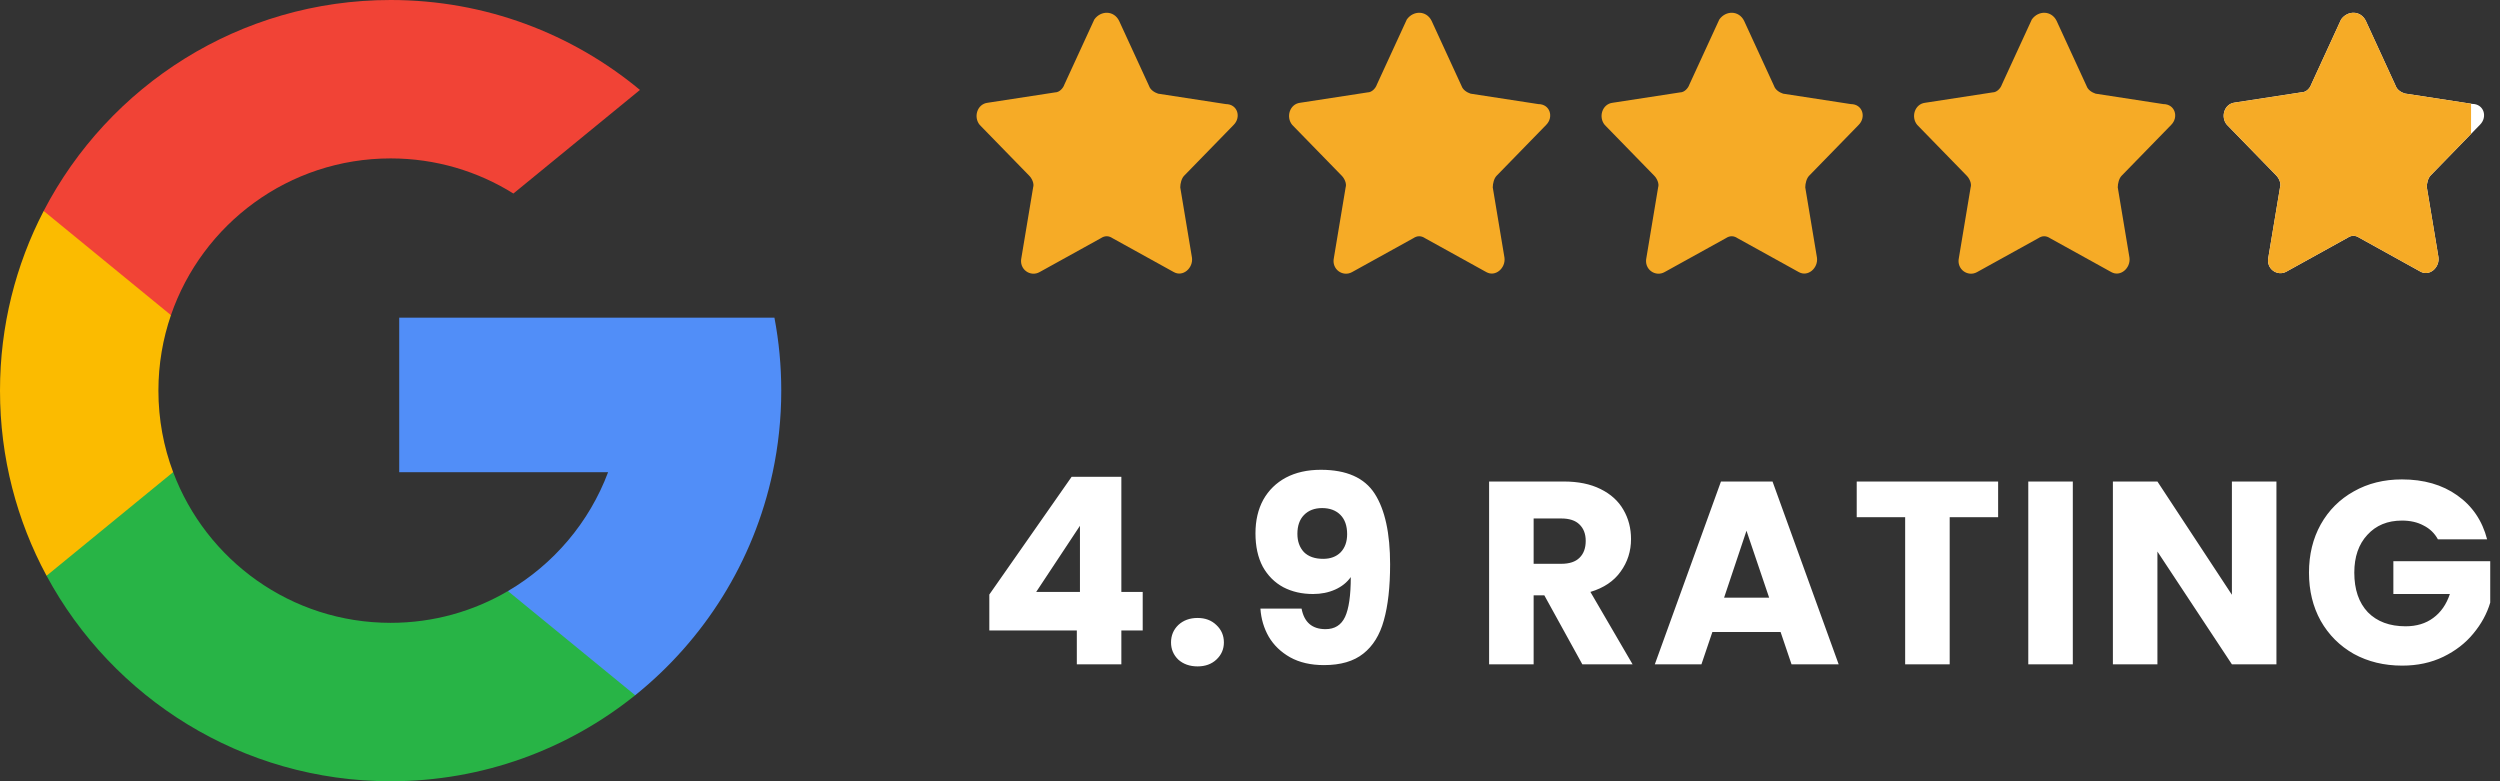
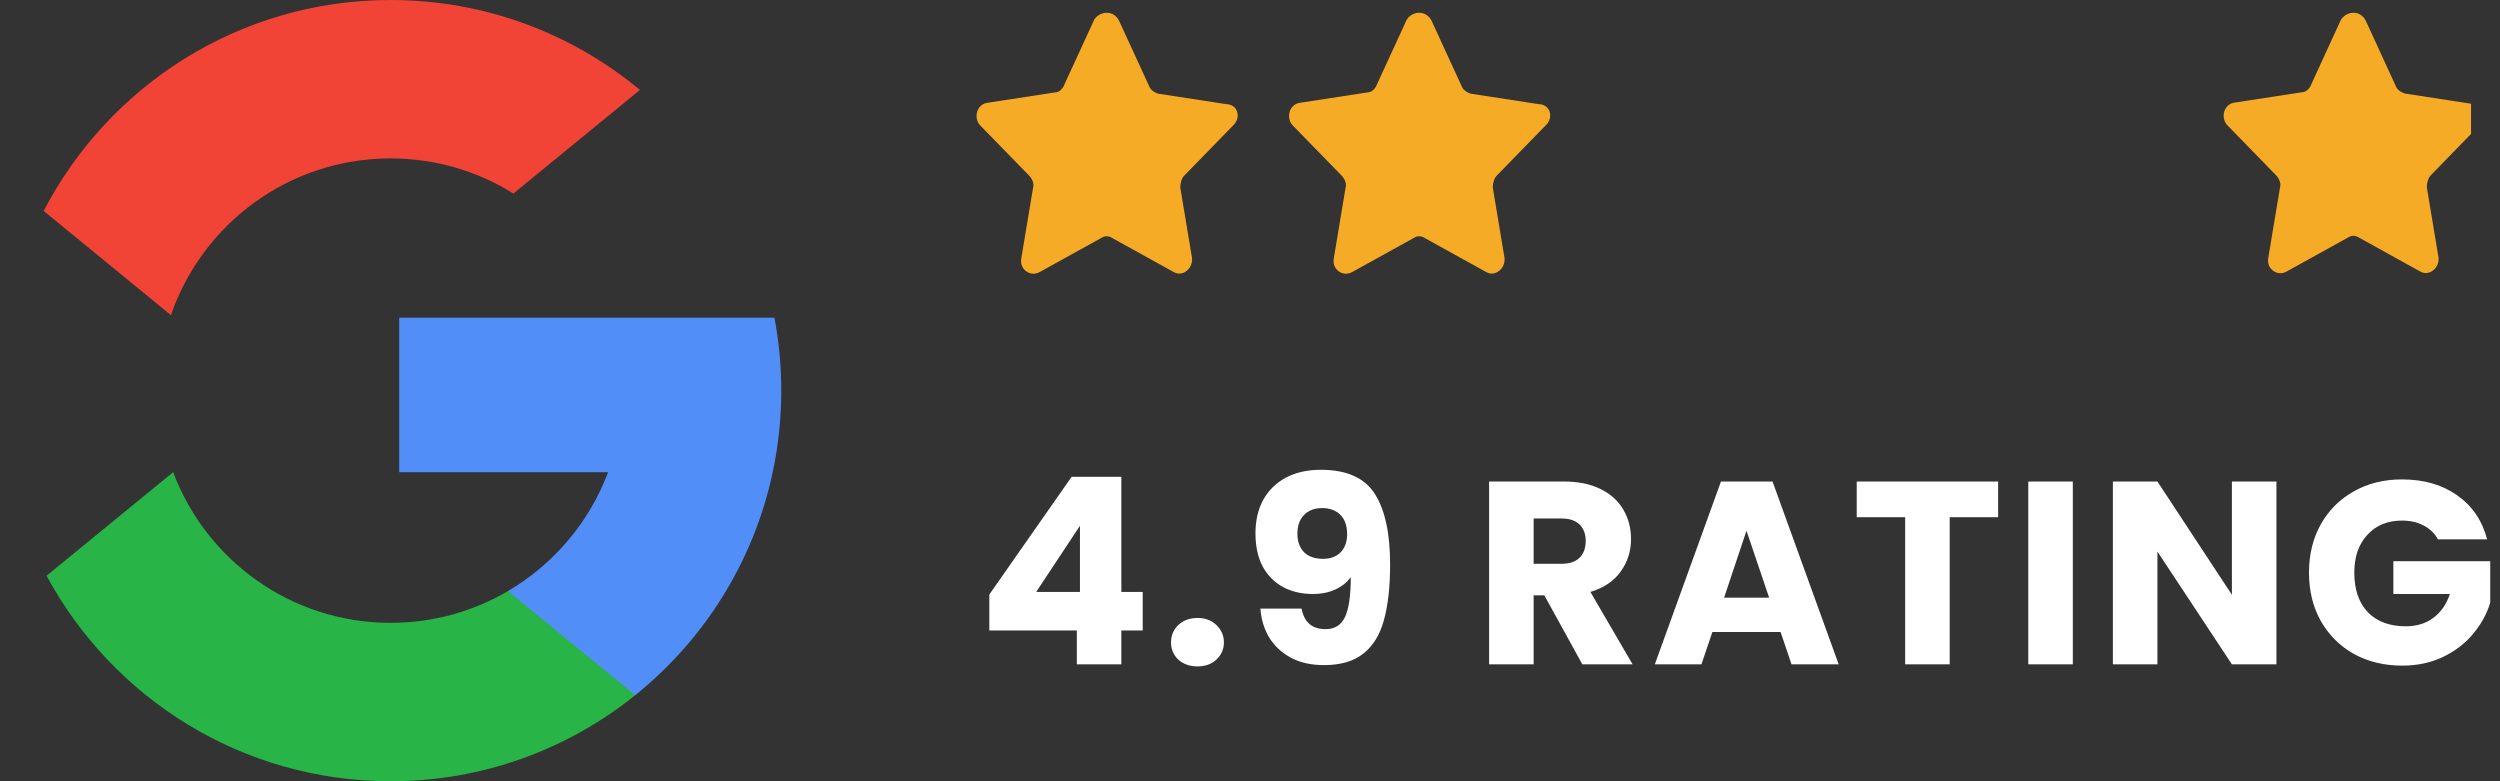
<svg xmlns="http://www.w3.org/2000/svg" width="192" height="60" viewBox="0 0 192 60" fill="none">
  <rect x="0" y="0" width="192" height="60" fill="#333333" stroke="none" />
  <g clip-path="url(#clip0_2873_190)">
-     <path d="M13.297 36.259L11.209 44.055L3.575 44.217C1.294 39.986 0 35.144 0 30C0 25.025 1.21 20.334 3.354 16.203H3.356L10.152 17.449L13.129 24.204C12.506 26.021 12.166 27.971 12.166 30C12.166 32.202 12.565 34.312 13.297 36.259Z" fill="#FBBB00" />
    <path d="M59.476 24.395C59.821 26.21 60.001 28.084 60.001 30C60.001 32.148 59.775 34.243 59.345 36.264C57.884 43.141 54.068 49.145 48.782 53.395L48.78 53.393L40.221 52.957L39.009 45.394C42.517 43.337 45.258 40.117 46.702 36.264H30.66V24.395H46.936H59.476Z" fill="#518EF8" />
    <path d="M48.781 53.393L48.782 53.395C43.641 57.527 37.11 60 30.001 60C18.576 60 8.643 53.614 3.576 44.217L13.298 36.259C15.832 43.02 22.354 47.834 30.001 47.834C33.288 47.834 36.367 46.945 39.009 45.394L48.781 53.393Z" fill="#28B446" />
    <path d="M49.148 6.907L39.429 14.863C36.695 13.154 33.462 12.166 29.999 12.166C22.179 12.166 15.535 17.2 13.128 24.204L3.355 16.203H3.354C8.346 6.577 18.405 0 29.999 0C37.278 0 43.952 2.593 49.148 6.907Z" fill="#F14336" />
  </g>
  <path d="M85.944 1.594L88.244 6.594C88.344 6.894 88.644 7.094 88.944 7.194L94.144 7.994C95.044 7.994 95.344 8.994 94.744 9.594L90.944 13.494C90.744 13.694 90.644 14.094 90.644 14.394L91.544 19.794C91.644 20.594 90.844 21.294 90.144 20.894L85.444 18.294C85.144 18.094 84.844 18.094 84.544 18.294L79.844 20.894C79.144 21.294 78.244 20.694 78.444 19.794L79.344 14.394C79.444 14.094 79.244 13.694 79.044 13.494L75.244 9.594C74.744 8.994 75.044 7.994 75.844 7.894L81.044 7.094C81.344 7.094 81.644 6.794 81.744 6.494L84.044 1.494C84.544 0.794 85.544 0.794 85.944 1.594Z" fill="#F6AB26" />
  <path d="M109.944 1.594L112.244 6.594C112.344 6.894 112.644 7.094 112.944 7.194L118.144 7.994C119.044 7.994 119.344 8.994 118.744 9.594L114.944 13.494C114.744 13.694 114.644 14.094 114.644 14.394L115.544 19.794C115.644 20.594 114.844 21.294 114.144 20.894L109.444 18.294C109.144 18.094 108.844 18.094 108.544 18.294L103.844 20.894C103.144 21.294 102.244 20.694 102.444 19.794L103.344 14.394C103.444 14.094 103.244 13.694 103.044 13.494L99.244 9.594C98.744 8.994 99.044 7.994 99.844 7.894L105.044 7.094C105.344 7.094 105.644 6.794 105.744 6.494L108.044 1.494C108.544 0.794 109.544 0.794 109.944 1.594Z" fill="#F6AB26" />
-   <path d="M133.944 1.594L136.244 6.594C136.344 6.894 136.644 7.094 136.944 7.194L142.144 7.994C143.044 7.994 143.344 8.994 142.744 9.594L138.944 13.494C138.744 13.694 138.644 14.094 138.644 14.394L139.544 19.794C139.644 20.594 138.844 21.294 138.144 20.894L133.444 18.294C133.144 18.094 132.844 18.094 132.544 18.294L127.844 20.894C127.144 21.294 126.244 20.694 126.444 19.794L127.344 14.394C127.444 14.094 127.244 13.694 127.044 13.494L123.244 9.594C122.744 8.994 123.044 7.994 123.844 7.894L129.044 7.094C129.344 7.094 129.644 6.794 129.744 6.494L132.044 1.494C132.544 0.794 133.544 0.794 133.944 1.594Z" fill="#F6AB26" />
-   <path d="M157.944 1.594L160.244 6.594C160.344 6.894 160.644 7.094 160.944 7.194L166.144 7.994C167.044 7.994 167.344 8.994 166.744 9.594L162.944 13.494C162.744 13.694 162.644 14.094 162.644 14.394L163.544 19.794C163.644 20.594 162.844 21.294 162.144 20.894L157.444 18.294C157.144 18.094 156.844 18.094 156.544 18.294L151.844 20.894C151.144 21.294 150.244 20.694 150.444 19.794L151.344 14.394C151.444 14.094 151.244 13.694 151.044 13.494L147.244 9.594C146.744 8.994 147.044 7.994 147.844 7.894L153.044 7.094C153.344 7.094 153.644 6.794 153.744 6.494L156.044 1.494C156.544 0.794 157.544 0.794 157.944 1.594Z" fill="#F6AB26" />
-   <path d="M181.691 1.592L183.984 6.583C184.084 6.882 184.383 7.082 184.682 7.181L189.868 7.98C190.765 7.98 191.064 8.978 190.466 9.577L186.677 13.469C186.477 13.669 186.378 14.068 186.378 14.367L187.275 19.757C187.375 20.555 186.577 21.254 185.879 20.854L181.192 18.259C180.893 18.06 180.594 18.06 180.295 18.259L175.608 20.854C174.91 21.254 174.013 20.655 174.212 19.757L175.11 14.367C175.209 14.068 175.01 13.669 174.81 13.469L171.021 9.577C170.523 8.978 170.822 7.98 171.619 7.88L176.805 7.082C177.104 7.082 177.403 6.782 177.503 6.483L179.796 1.493C180.295 0.794 181.292 0.794 181.691 1.592Z" fill="white" />
  <path fill-rule="evenodd" clip-rule="evenodd" d="M183.984 6.583L181.691 1.592C181.292 0.794 180.295 0.794 179.796 1.493L177.503 6.483C177.403 6.782 177.104 7.082 176.805 7.082L171.619 7.88C170.822 7.98 170.523 8.978 171.021 9.577L174.81 13.469C175.01 13.669 175.209 14.068 175.11 14.367L174.212 19.757C174.013 20.655 174.91 21.254 175.608 20.854L180.295 18.259C180.594 18.06 180.893 18.06 181.192 18.259L185.879 20.854C186.577 21.254 187.375 20.555 187.275 19.757L186.378 14.367C186.378 14.068 186.477 13.669 186.677 13.469L189.777 10.284V7.966L184.682 7.181C184.383 7.082 184.084 6.882 183.984 6.583Z" fill="#F6AB26" />
  <path d="M75.98 48.419V45.66L82.3 36.62H86.12V45.459H87.76V48.419H86.12V51.02H82.7V48.419H75.98ZM82.94 40.38L79.58 45.459H82.94V40.38ZM91.975 51.179C91.375 51.179 90.882 51.006 90.495 50.66C90.122 50.3 89.935 49.859 89.935 49.34C89.935 48.806 90.122 48.359 90.495 47.999C90.882 47.639 91.375 47.459 91.975 47.459C92.562 47.459 93.042 47.639 93.415 47.999C93.802 48.359 93.995 48.806 93.995 49.34C93.995 49.859 93.802 50.3 93.415 50.66C93.042 51.006 92.562 51.179 91.975 51.179ZM99.96 46.739C100.16 47.793 100.773 48.319 101.8 48.319C102.506 48.319 103.006 48.006 103.3 47.38C103.593 46.753 103.74 45.733 103.74 44.319C103.446 44.733 103.046 45.053 102.54 45.279C102.033 45.506 101.466 45.62 100.84 45.62C99.986 45.62 99.226 45.446 98.56 45.099C97.893 44.739 97.366 44.213 96.98 43.52C96.606 42.813 96.42 41.959 96.42 40.959C96.42 39.973 96.62 39.113 97.02 38.38C97.433 37.646 98.013 37.08 98.76 36.679C99.52 36.279 100.413 36.08 101.44 36.08C103.413 36.08 104.793 36.693 105.58 37.919C106.366 39.146 106.76 40.953 106.76 43.34C106.76 45.073 106.6 46.506 106.28 47.639C105.973 48.76 105.446 49.613 104.7 50.2C103.966 50.786 102.96 51.08 101.68 51.08C100.666 51.08 99.8 50.88 99.08 50.48C98.373 50.08 97.826 49.553 97.44 48.9C97.066 48.246 96.853 47.526 96.8 46.739H99.96ZM101.62 42.919C102.18 42.919 102.626 42.753 102.96 42.419C103.293 42.073 103.46 41.606 103.46 41.02C103.46 40.38 103.286 39.886 102.94 39.539C102.593 39.193 102.126 39.02 101.54 39.02C100.953 39.02 100.486 39.2 100.14 39.559C99.806 39.906 99.64 40.386 99.64 40.999C99.64 41.573 99.806 42.039 100.14 42.4C100.486 42.746 100.98 42.919 101.62 42.919ZM121.523 51.02L118.603 45.719H117.783V51.02H114.363V36.98H120.103C121.209 36.98 122.149 37.173 122.923 37.559C123.709 37.946 124.296 38.48 124.683 39.16C125.069 39.826 125.263 40.573 125.263 41.4C125.263 42.333 124.996 43.166 124.463 43.9C123.943 44.633 123.169 45.153 122.143 45.459L125.383 51.02H121.523ZM117.783 43.3H119.903C120.529 43.3 120.996 43.146 121.303 42.84C121.623 42.533 121.783 42.099 121.783 41.539C121.783 41.006 121.623 40.586 121.303 40.279C120.996 39.973 120.529 39.819 119.903 39.819H117.783V43.3ZM136.75 48.539H131.51L130.67 51.02H127.09L132.17 36.98H136.13L141.21 51.02H137.59L136.75 48.539ZM135.87 45.9L134.13 40.76L132.41 45.9H135.87ZM153.456 36.98V39.719H149.736V51.02H146.316V39.719H142.596V36.98H153.456ZM159.192 36.98V51.02H155.772V36.98H159.192ZM174.83 51.02H171.41L165.69 42.359V51.02H162.27V36.98H165.69L171.41 45.679V36.98H174.83V51.02ZM187.23 41.419C186.976 40.953 186.61 40.599 186.13 40.359C185.663 40.106 185.11 39.98 184.47 39.98C183.363 39.98 182.476 40.346 181.81 41.08C181.143 41.8 180.81 42.766 180.81 43.98C180.81 45.273 181.156 46.286 181.85 47.02C182.556 47.739 183.523 48.099 184.75 48.099C185.59 48.099 186.296 47.886 186.87 47.459C187.456 47.033 187.883 46.419 188.15 45.62H183.81V43.099H191.25V46.279C190.996 47.133 190.563 47.926 189.95 48.66C189.35 49.393 188.583 49.986 187.65 50.44C186.716 50.893 185.663 51.12 184.49 51.12C183.103 51.12 181.863 50.819 180.77 50.219C179.69 49.606 178.843 48.76 178.23 47.679C177.63 46.599 177.33 45.366 177.33 43.98C177.33 42.593 177.63 41.359 178.23 40.279C178.843 39.186 179.69 38.34 180.77 37.739C181.85 37.126 183.083 36.819 184.47 36.819C186.15 36.819 187.563 37.226 188.71 38.039C189.87 38.853 190.636 39.98 191.01 41.419H187.23Z" fill="white" />
  <defs>
    <clipPath id="clip0_2873_190">
      <rect width="60" height="60" fill="white" />
    </clipPath>
  </defs>
</svg>